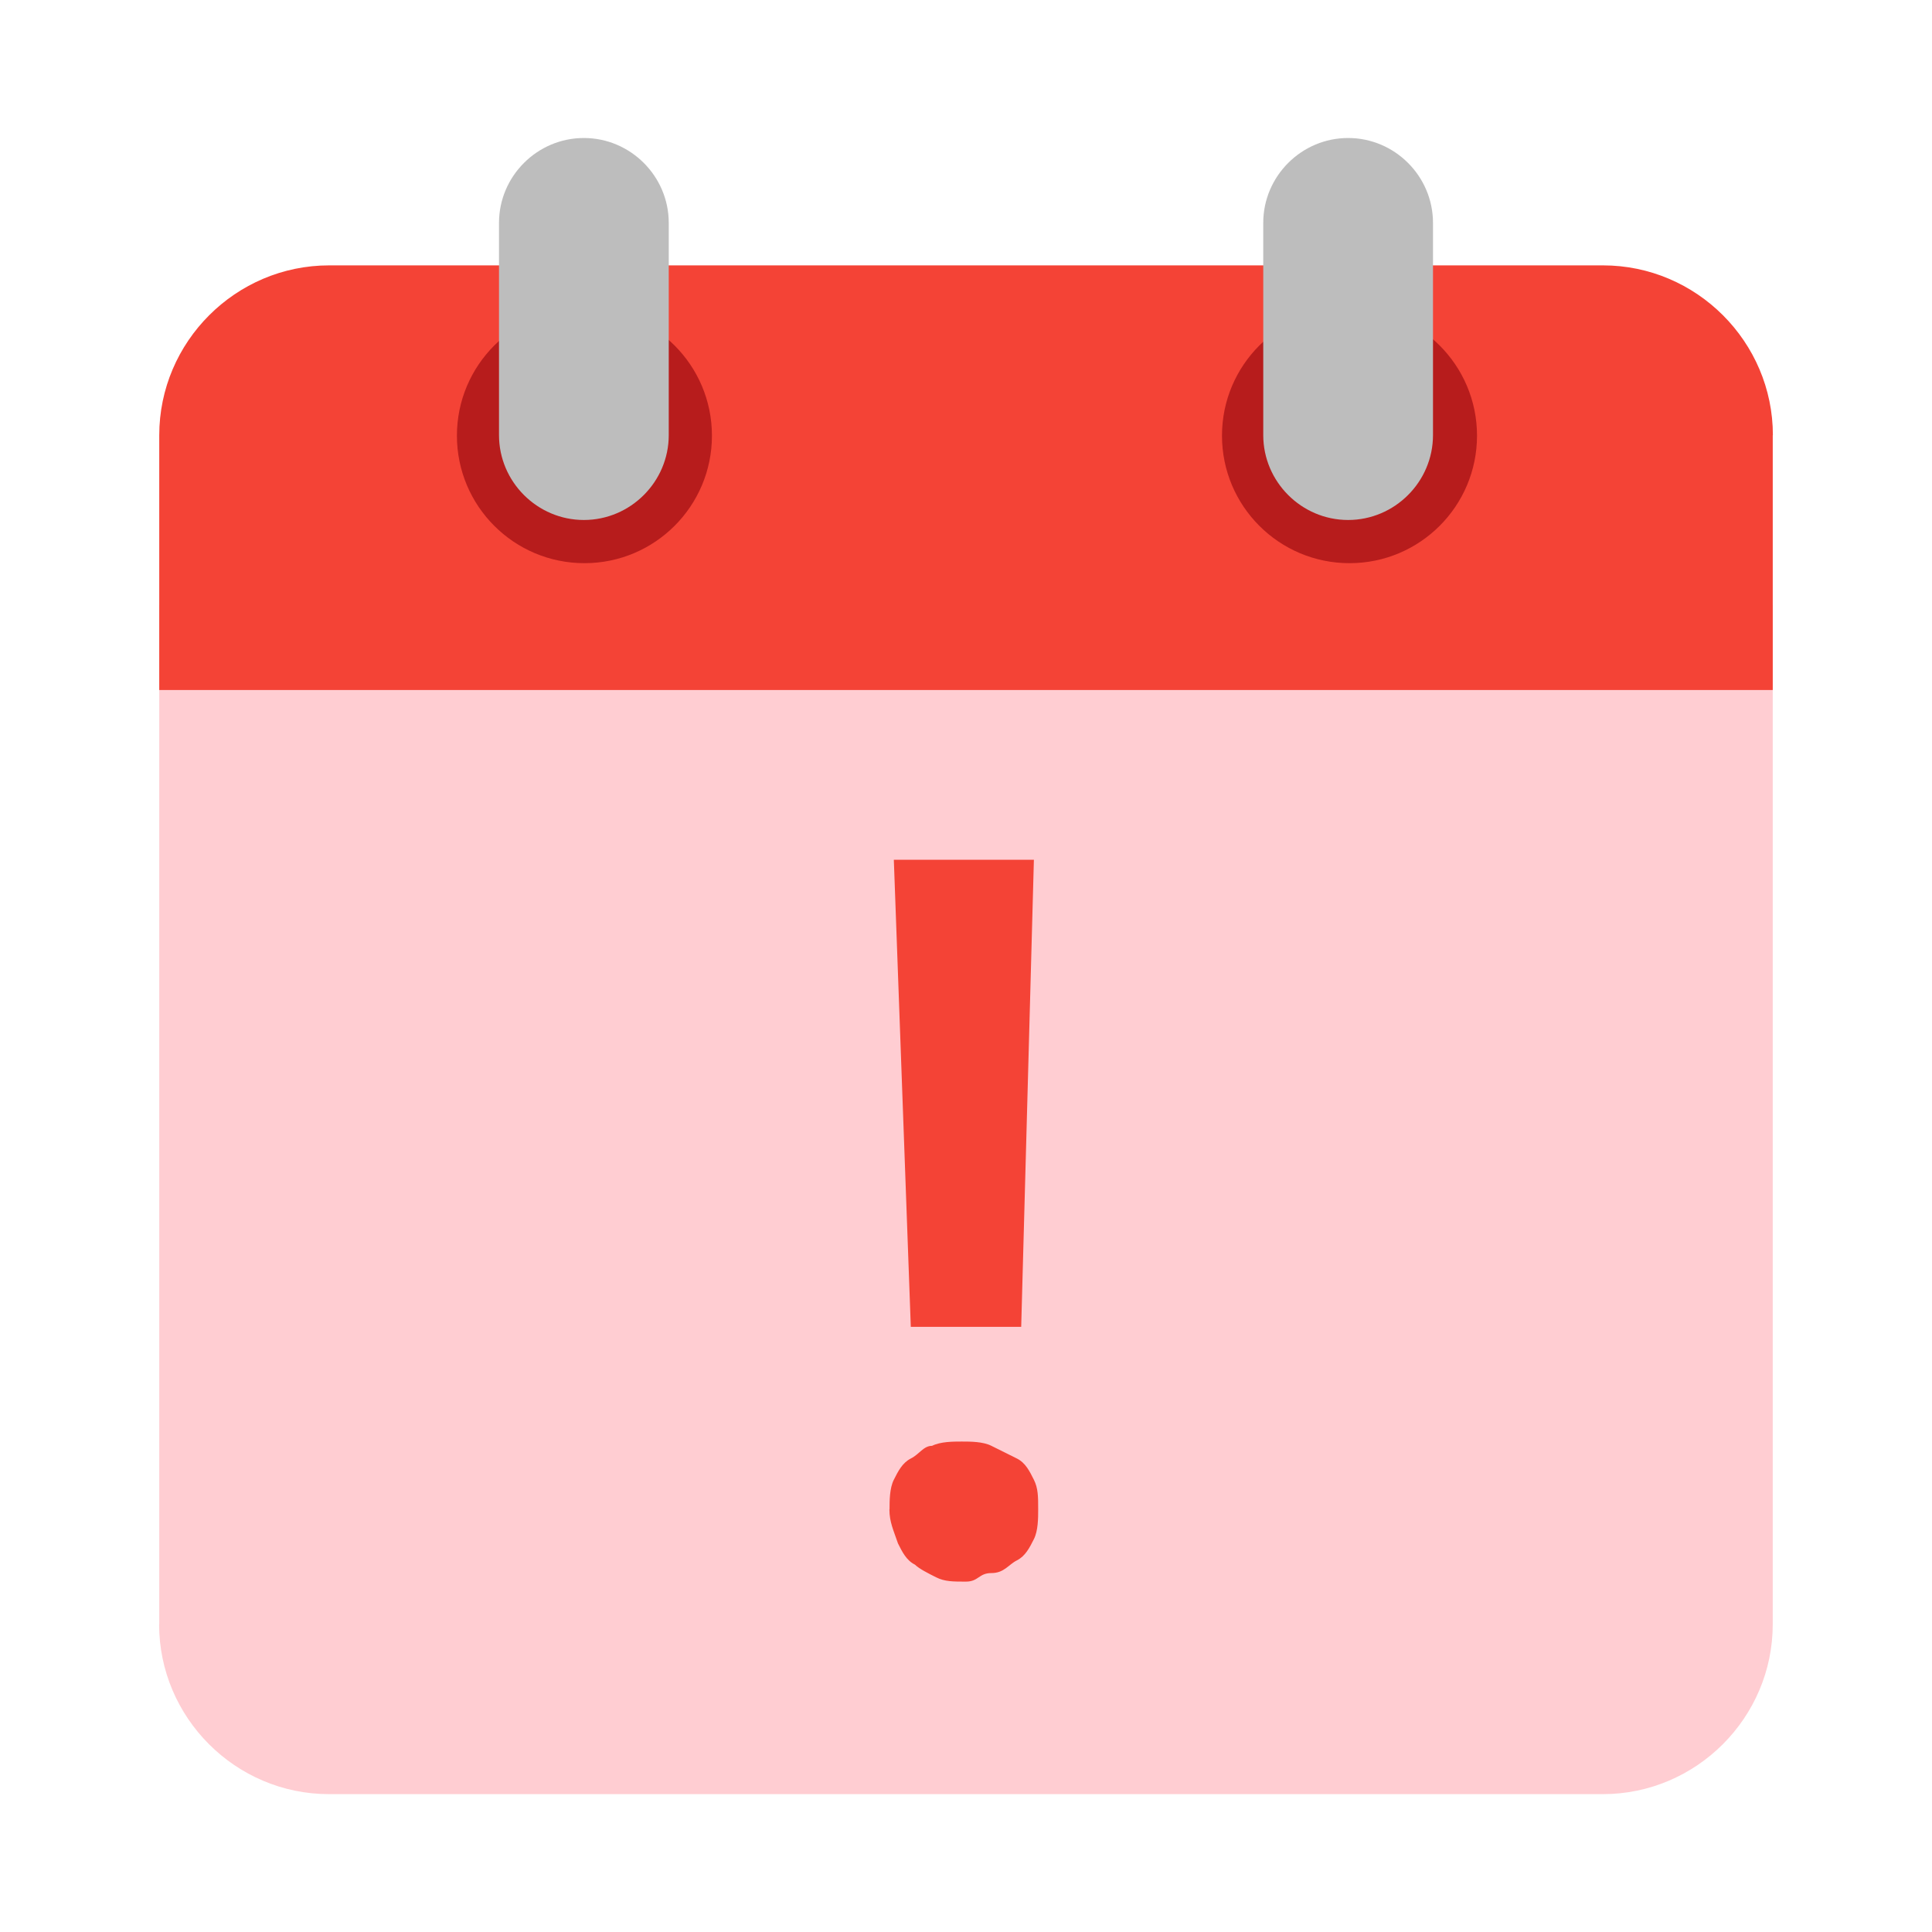
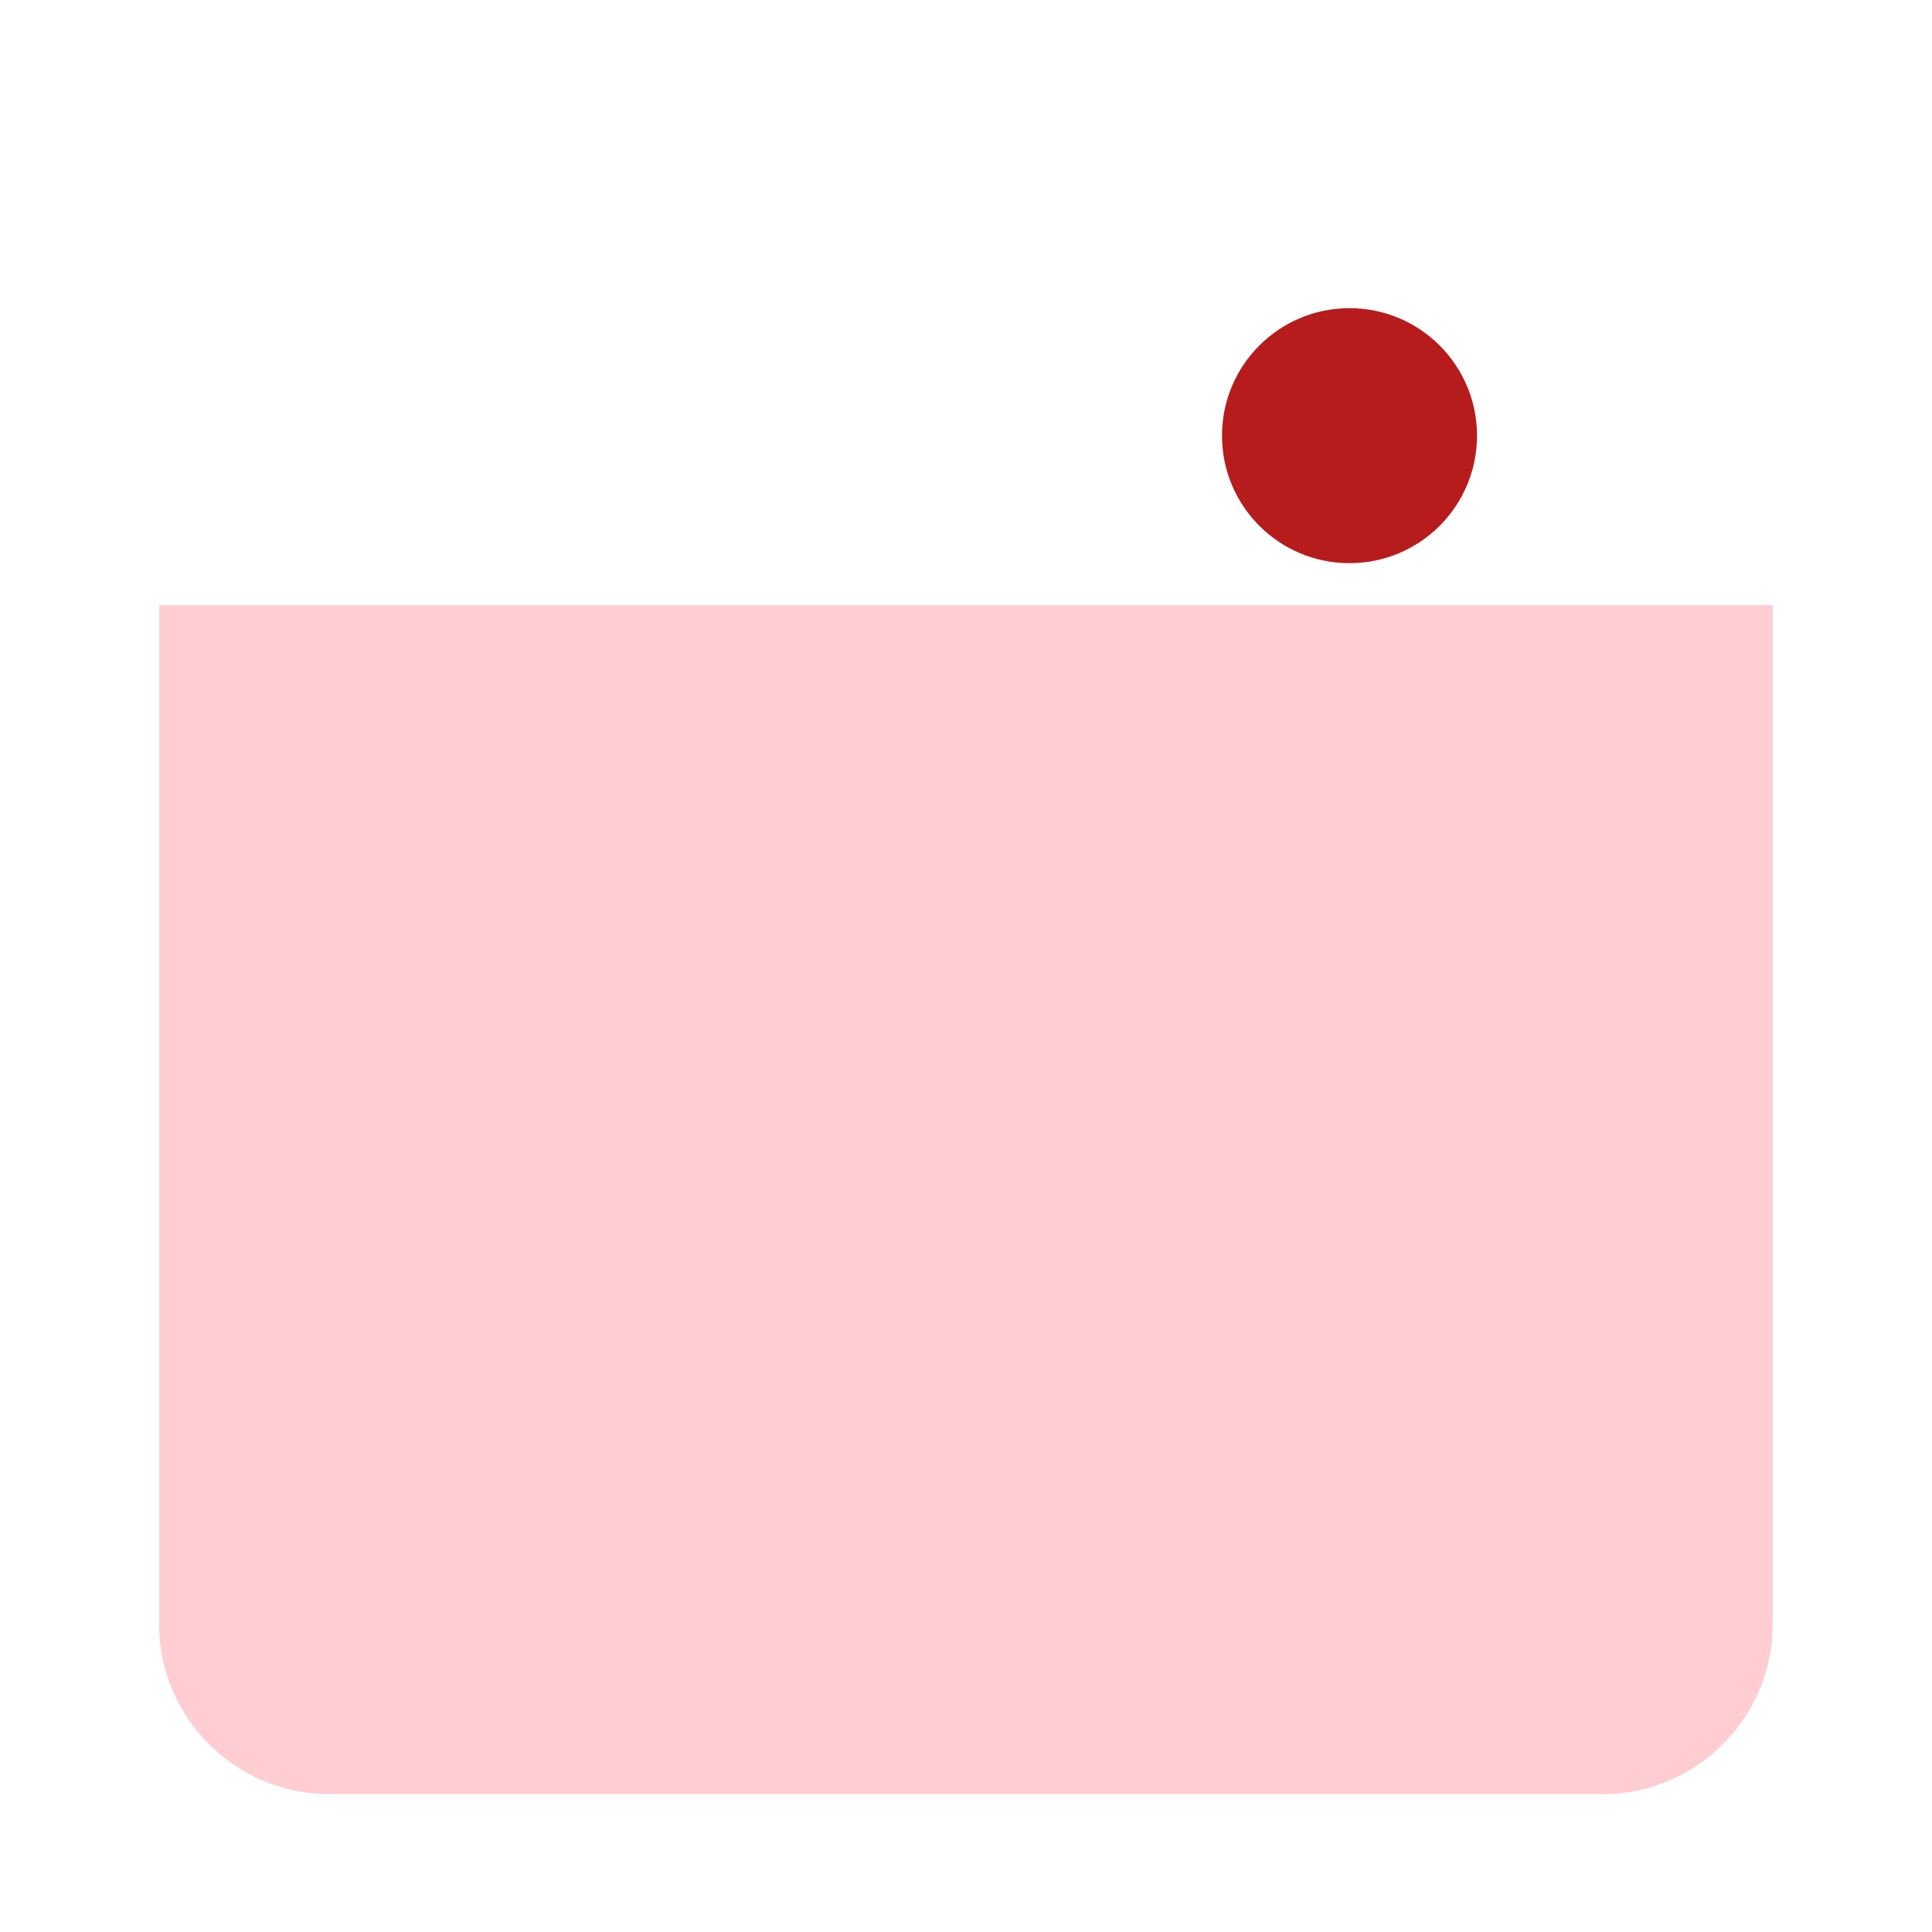
<svg xmlns="http://www.w3.org/2000/svg" width="800px" height="800px" viewBox="0 0 14 14" role="img" focusable="false" aria-hidden="true">
  <path fill="#ffcdd2" d="M1.154 11.769V4.385h11.692v7.385c0 .677-.554 1.231-1.231 1.231h-9.231c-.677 0-1.231-.554-1.231-1.231z" />
-   <path fill="#f44336" d="M12.846 3.154v1.846H1.154V3.154c0-.677.554-1.231 1.231-1.231h9.231c.677 0 1.231.554 1.231 1.231z" />
  <g fill="#b71c1c" transform="translate(-.385 .077) scale(.308)">
    <circle cx="33" cy="10" r="3" />
-     <circle cx="15" cy="10" r="3" />
  </g>
-   <path fill="#bdbdbd" d="M9.769 1c-.338 0-.615.277-.615.615v1.538c0 .338.277.615.615.615.338 0 .615-.277.615-.615V1.615c0-.338-.277-.615-.615-.615zm-5.538 0c-.338 0-.615.277-.615.615v1.538c0 .338.277.615.615.615.338 0 .615-.277.615-.615V1.615c0-.338-.277-.615-.615-.615z" />
-   <path fill="#f44336" d="M6.446 10.938c0-.062 0-.154.031-.215.031-.062.062-.123.123-.154.062-.031.092-.092.154-.092.062-.031.154-.031.215-.031.062 0 .154 0 .215.031l.185.092c.062.031.092.092.123.154.031.062.031.123.031.215 0 .062 0 .154-.031.215-.031.062-.062.123-.123.154-.062.031-.092.092-.185.092-.092 0-.092.062-.185.062-.092 0-.154 0-.215-.031-.062-.031-.123-.062-.154-.092-.062-.031-.092-.092-.123-.154-.031-.092-.062-.154-.062-.246zM7.4 9.615h-.8l-.123-3.385H7.492L7.4 9.615z" />
</svg>